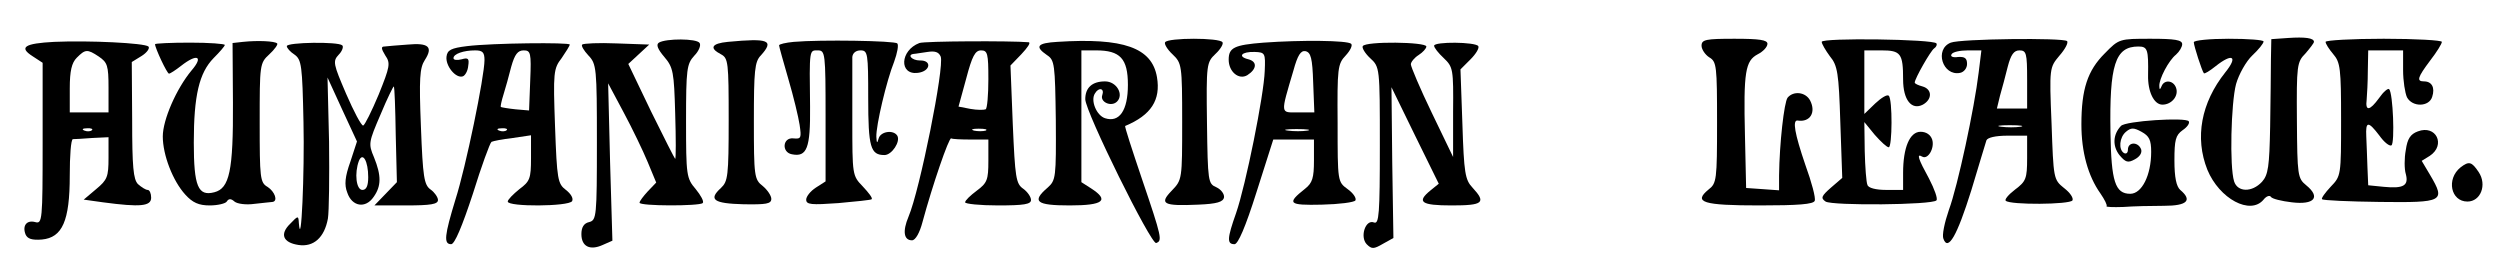
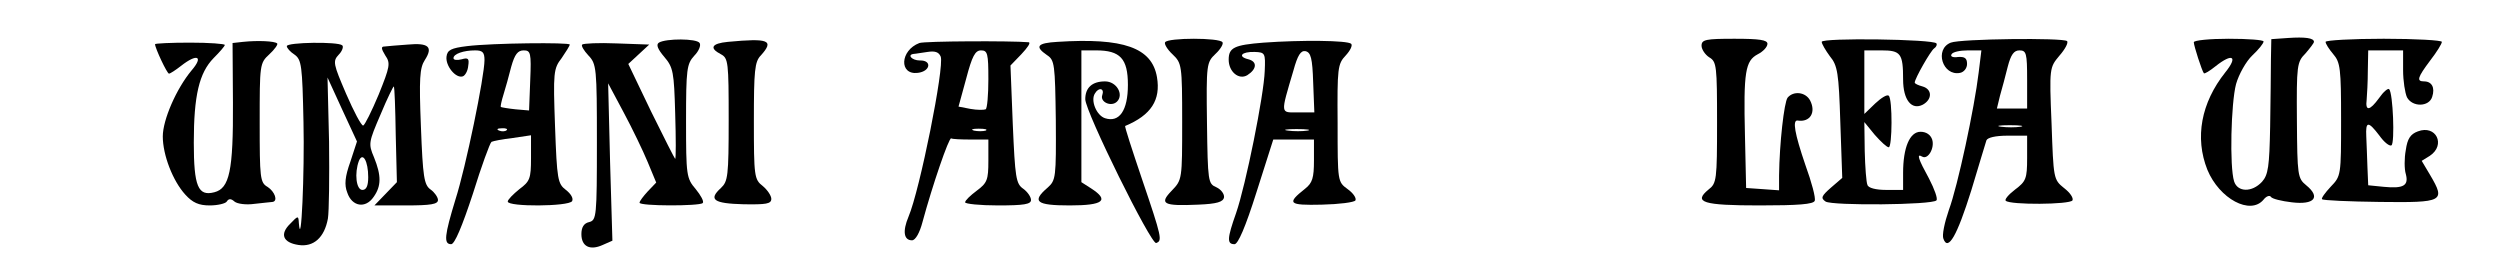
<svg xmlns="http://www.w3.org/2000/svg" version="1.0" width="645pt" height="67pt" viewBox="0 0 645 67" preserveAspectRatio="xMidYMid meet">
  <g transform="translate(0,67) scale(0.1,-0.1)" fill="#000000" stroke="none">
    <path d="M5903 572 l-43 -3 -1 -52 c0 -29 -1 -107 -2 -173 -2 -104 -5 -125 -21 -143 -26 -28 -63 -27 -72 1 -12 38 -8 202 5 251 7 25 26 59 42 74 16 15 29 31 29 36 0 4 -40 7 -90 7 -49 0 -90 -4 -90 -9 0 -9 21 -74 26 -80 2 -2 15 6 30 18 44 35 59 26 25 -16 -62 -78 -79 -168 -46 -251 31 -75 111 -118 145 -77 7 9 16 12 19 7 3 -5 28 -11 54 -14 58 -7 75 13 37 44 -22 18 -23 25 -24 167 -1 142 0 151 22 173 12 14 22 27 22 30 0 10 -23 13 -67 10z" />
-     <path d="M140 562 c-77 -4 -92 -14 -56 -37 l26 -17 0 -208 c0 -199 -1 -208 -19 -203 -22 6 -34 -9 -25 -32 5 -11 16 -15 42 -13 53 5 72 48 72 165 0 51 3 93 8 94 4 0 26 1 50 3 l42 2 0 -53 c0 -49 -3 -57 -32 -81 l-32 -27 50 -7 c97 -13 124 -10 124 12 0 11 -4 20 -9 20 -5 0 -16 7 -25 15 -12 12 -15 45 -15 165 l-1 150 26 16 c14 9 21 20 17 24 -10 9 -153 16 -243 12z m115 -38 c22 -15 25 -23 25 -80 l0 -64 -50 0 -50 0 0 62 c0 45 5 66 18 79 22 22 27 23 57 3z m-18 -190 c-3 -3 -12 -4 -19 -1 -8 3 -5 6 6 6 11 1 17 -2 13 -5z" />
    <path d="M627 562 l-27 -3 1 -154 c1 -176 -9 -221 -48 -231 -42 -11 -53 15 -53 128 0 122 14 180 51 218 16 16 29 31 29 34 0 3 -40 6 -90 6 -49 0 -90 -2 -90 -4 0 -10 31 -76 36 -76 3 0 17 9 31 20 42 33 59 25 27 -12 -39 -47 -74 -127 -74 -170 0 -48 26 -115 58 -150 19 -21 35 -28 63 -28 21 0 41 5 44 10 5 8 11 8 20 0 7 -6 30 -9 51 -6 22 2 42 5 47 5 15 2 6 27 -13 39 -19 11 -20 23 -20 165 0 151 0 154 25 177 14 13 23 26 20 28 -6 6 -50 8 -88 4z" />
    <path d="M1700 560 c-8 -5 -3 -17 14 -37 23 -27 25 -39 28 -146 2 -64 2 -117 0 -117 -1 0 -29 55 -62 122 l-59 123 27 25 27 25 -84 3 c-46 2 -86 0 -89 -3 -3 -3 4 -15 16 -28 21 -22 22 -32 22 -224 0 -192 -1 -201 -20 -206 -14 -3 -20 -14 -20 -31 0 -32 22 -43 55 -28 l25 11 -6 203 -5 203 40 -75 c22 -41 50 -99 62 -128 l22 -53 -22 -23 c-11 -12 -21 -25 -21 -29 0 -9 154 -9 163 -1 4 4 -5 20 -18 36 -24 28 -25 35 -25 176 0 134 2 147 21 168 12 12 18 27 14 33 -7 12 -87 12 -105 1z" />
    <path d="M1878 562 c-42 -4 -49 -16 -18 -32 19 -10 20 -21 20 -169 0 -146 -2 -159 -20 -176 -33 -30 -19 -40 58 -42 59 -1 72 1 72 14 0 8 -10 23 -22 33 -22 17 -23 25 -23 168 0 129 2 153 18 169 35 39 21 45 -85 35z" />
-     <path d="M2048 562 c-21 -2 -38 -6 -38 -9 0 -3 11 -42 24 -87 13 -44 26 -98 29 -118 5 -34 4 -37 -16 -35 -28 3 -31 -36 -4 -41 39 -8 48 16 47 122 -2 151 -2 146 20 146 19 0 20 -7 20 -169 l0 -169 -25 -16 c-14 -9 -25 -23 -25 -31 0 -13 13 -14 83 -9 45 4 84 8 86 10 3 3 -8 17 -23 33 -27 28 -27 29 -27 172 0 79 0 152 0 162 1 10 9 17 21 17 19 0 20 -7 20 -123 0 -127 6 -147 42 -147 19 0 42 35 33 50 -10 16 -43 11 -48 -7 -4 -14 -5 -13 -6 4 -1 29 26 144 46 194 8 22 12 43 8 47 -7 7 -198 10 -267 4z" />
    <path d="M2372 559 c-50 -19 -53 -83 -4 -77 33 4 37 33 5 32 -20 0 -34 15 -15 17 4 0 19 3 35 5 19 3 29 0 34 -12 10 -26 -54 -345 -83 -413 -16 -38 -12 -61 9 -61 9 0 20 20 27 47 26 96 68 218 74 216 3 -2 26 -3 51 -3 l45 0 0 -55 c0 -49 -3 -57 -30 -77 -16 -12 -30 -25 -30 -30 0 -4 38 -8 85 -8 67 0 85 3 85 14 0 8 -9 21 -20 29 -19 13 -21 29 -27 166 l-6 152 28 29 c16 17 25 30 19 31 -47 4 -269 3 -282 -2z m178 -93 c0 -41 -3 -76 -7 -78 -5 -2 -22 -2 -39 1 l-31 6 20 73 c15 57 23 72 38 72 17 0 19 -8 19 -74z m-7 -133 c-7 -2 -21 -2 -30 0 -10 3 -4 5 12 5 17 0 24 -2 18 -5z" />
    <path d="M2728 562 c-52 -3 -59 -12 -27 -34 20 -13 21 -23 23 -168 1 -149 0 -155 -21 -174 -42 -36 -30 -46 57 -46 87 0 103 13 55 44 l-25 16 0 170 0 170 38 0 c62 0 82 -21 82 -89 0 -66 -22 -98 -59 -86 -22 7 -38 46 -26 64 10 17 25 13 19 -4 -7 -18 23 -32 38 -17 18 18 -1 52 -31 52 -33 0 -51 -16 -51 -46 0 -32 170 -376 183 -371 16 6 15 13 -37 166 -25 74 -45 135 -43 136 67 28 92 67 82 126 -13 76 -86 102 -257 91z" />
    <path d="M3006 561 c-3 -4 6 -19 19 -31 24 -23 25 -27 25 -174 0 -149 0 -150 -27 -178 -33 -34 -22 -40 68 -36 49 2 65 7 67 19 1 8 -7 20 -20 26 -21 9 -22 14 -24 166 -2 152 -1 156 22 178 13 12 21 26 18 30 -7 12 -141 12 -148 0z" />
    <path d="M3260 560 c-76 -6 -90 -13 -90 -44 0 -31 26 -53 48 -40 25 16 26 35 3 41 -29 7 -18 20 16 19 27 -1 28 -3 26 -49 -2 -62 -49 -295 -74 -367 -23 -65 -24 -80 -4 -80 9 0 28 43 57 135 l43 135 53 0 52 0 0 -54 c0 -45 -4 -58 -23 -73 -48 -38 -43 -43 43 -41 45 1 84 6 87 11 3 6 -6 19 -20 29 -26 19 -26 19 -26 170 -1 142 0 153 21 175 12 13 18 26 14 30 -9 9 -130 10 -226 3z m128 -103 l3 -77 -42 0 c-46 0 -46 -7 -12 108 11 40 19 52 31 50 14 -3 18 -18 20 -81z m-15 -124 c-13 -2 -35 -2 -50 0 -16 2 -5 4 22 4 28 0 40 -2 28 -4z" />
    <path d="M4390 552 c0 -9 9 -23 20 -30 19 -11 20 -23 20 -168 0 -148 -1 -157 -22 -173 -40 -33 -15 -41 132 -41 99 0 139 3 142 12 3 7 -8 48 -24 92 -28 82 -34 117 -20 115 32 -5 48 21 32 52 -12 22 -43 25 -58 7 -9 -12 -21 -118 -22 -201 l0 -38 -42 3 -43 3 -3 135 c-4 165 1 193 33 210 14 7 25 19 25 27 0 10 -21 13 -85 13 -74 0 -85 -2 -85 -18z" />
    <path d="M4700 562 c0 -5 10 -22 21 -37 20 -24 23 -43 27 -170 l5 -144 -29 -25 c-25 -22 -27 -27 -14 -36 17 -11 275 -9 286 3 4 4 -5 29 -19 56 -28 51 -33 66 -18 57 15 -9 33 22 26 44 -4 12 -15 20 -30 20 -28 0 -45 -41 -45 -106 l0 -44 -44 0 c-26 0 -46 5 -48 13 -3 6 -6 46 -7 87 l-1 75 27 -33 c16 -18 31 -32 36 -32 9 0 10 124 0 133 -4 4 -19 -5 -35 -20 l-28 -27 0 82 0 82 44 0 c50 0 56 -8 56 -75 0 -53 22 -80 51 -65 25 14 24 40 -1 47 -11 3 -20 7 -20 10 0 10 41 82 50 88 6 4 8 10 6 13 -7 11 -296 15 -296 4z" />
    <path d="M5033 560 c-43 -17 -21 -87 24 -78 10 2 18 12 18 23 0 15 -6 19 -23 18 -13 -2 -21 1 -17 7 3 6 22 10 42 10 l35 0 -7 -57 c-11 -92 -54 -293 -77 -355 -11 -32 -18 -65 -14 -74 12 -33 35 7 72 125 19 64 37 122 39 129 3 7 23 12 55 12 l50 0 0 -58 c0 -53 -3 -60 -31 -81 -17 -13 -28 -26 -24 -29 11 -11 165 -10 172 1 3 6 -6 20 -22 32 -27 22 -27 24 -32 167 -6 143 -5 144 20 174 15 17 24 34 20 38 -10 9 -275 6 -300 -4z m197 -95 l0 -75 -39 0 -39 0 8 33 c5 17 14 51 20 75 8 31 16 42 30 42 18 0 20 -7 20 -75z m-17 -122 c-13 -2 -35 -2 -50 0 -16 2 -5 4 22 4 28 0 40 -2 28 -4z" />
-     <path d="M5430 532 c-44 -44 -60 -92 -60 -183 0 -71 17 -133 49 -178 11 -16 18 -30 16 -33 -3 -2 16 -3 43 -2 26 2 73 3 105 3 60 0 74 14 42 41 -10 9 -15 32 -15 76 0 53 3 65 21 78 12 8 19 18 16 23 -7 11 -164 1 -175 -12 -21 -22 -22 -52 -4 -75 16 -19 22 -21 40 -11 13 7 19 17 16 26 -8 20 -34 19 -34 -1 0 -8 -4 -12 -10 -9 -15 9 -12 41 5 55 13 11 20 11 40 0 20 -11 25 -21 25 -52 0 -60 -24 -108 -54 -108 -39 0 -49 32 -51 157 -3 176 12 223 72 223 24 0 26 -8 25 -74 -1 -42 15 -76 37 -76 24 0 43 23 35 44 -7 19 -30 21 -37 4 -4 -10 -6 -10 -6 0 -1 18 24 66 43 81 9 8 16 20 16 27 0 11 -19 14 -81 14 -81 0 -82 0 -119 -38z" />
    <path d="M6000 562 c0 -5 9 -19 20 -32 18 -21 20 -37 20 -168 0 -145 0 -146 -27 -174 -14 -15 -25 -30 -22 -32 2 -3 69 -6 149 -7 164 -2 170 1 130 69 l-22 37 21 13 c42 28 16 81 -31 63 -19 -7 -27 -19 -31 -48 -4 -21 -4 -49 0 -62 8 -30 -6 -38 -57 -33 l-40 4 -2 47 c-1 25 -2 61 -3 79 -2 40 5 40 34 2 12 -17 26 -28 31 -25 9 6 4 135 -6 145 -3 3 -15 -7 -26 -23 -24 -33 -36 -35 -32 -4 1 12 3 46 3 75 l1 52 45 0 45 0 0 -51 c0 -28 5 -59 10 -70 14 -26 57 -25 65 1 8 24 -1 40 -21 40 -20 0 -17 10 16 54 17 22 30 43 30 48 0 4 -67 8 -150 8 -82 0 -150 -4 -150 -8z" />
    <path d="M740 551 c0 -5 9 -15 20 -22 18 -13 20 -28 23 -174 3 -129 -6 -335 -12 -260 -1 19 -2 19 -22 -2 -28 -27 -19 -49 21 -55 39 -6 67 19 76 68 3 18 4 108 3 198 l-4 166 38 -83 38 -82 -17 -52 c-14 -39 -16 -60 -8 -80 12 -36 47 -42 68 -11 20 28 20 55 1 102 -15 35 -14 39 17 111 17 41 33 73 34 72 2 -1 4 -58 5 -125 l3 -122 -29 -30 -29 -30 82 0 c63 0 82 3 82 14 0 7 -9 20 -19 27 -17 12 -20 32 -25 162 -5 125 -3 152 10 172 22 34 10 45 -44 40 -26 -2 -53 -4 -60 -5 -9 0 -9 -5 2 -23 14 -20 12 -29 -17 -101 -18 -43 -36 -79 -40 -80 -5 0 -24 36 -44 82 -33 77 -35 84 -19 101 9 9 13 21 9 24 -10 10 -143 8 -143 -2z m210 -338 c0 -23 -5 -33 -15 -33 -16 0 -21 43 -9 75 10 24 24 -1 24 -42z" />
    <path d="M1205 551 c-41 -5 -51 -10 -53 -27 -3 -24 24 -57 42 -51 6 2 13 14 14 27 3 19 0 22 -17 17 -12 -3 -21 -2 -21 3 0 11 26 20 56 20 19 0 24 -5 24 -25 0 -42 -48 -276 -75 -360 -28 -92 -31 -115 -11 -115 9 0 28 45 56 130 22 71 44 131 48 134 4 2 28 7 55 10 l47 7 0 -59 c0 -53 -3 -60 -30 -80 -16 -13 -30 -27 -30 -32 0 -14 157 -13 166 1 4 7 -3 19 -16 29 -21 16 -23 26 -28 164 -5 139 -4 149 17 176 11 16 21 32 21 35 0 6 -199 4 -265 -4z m163 -88 l-3 -78 -35 3 c-19 2 -36 5 -38 6 -1 2 2 16 7 32 5 16 14 48 20 72 9 32 17 42 32 42 18 0 20 -6 17 -77z m-61 -129 c-3 -3 -12 -4 -19 -1 -8 3 -5 6 6 6 11 1 17 -2 13 -5z" />
-     <path d="M3516 551 c-3 -4 6 -19 19 -31 25 -23 25 -24 25 -226 0 -176 -2 -203 -15 -198 -22 9 -37 -37 -19 -56 13 -13 18 -13 42 1 l27 15 -3 194 -2 195 61 -125 61 -124 -21 -17 c-37 -30 -25 -39 54 -39 82 0 90 7 54 46 -19 20 -22 38 -26 164 l-5 141 26 26 c14 14 23 29 20 34 -7 11 -114 12 -114 1 0 -5 11 -19 25 -32 24 -23 25 -28 24 -139 l0 -116 -55 114 c-30 62 -54 119 -54 125 0 6 9 17 20 24 11 7 20 17 20 22 0 12 -157 14 -164 1z" />
-     <path d="M6348 238 c-37 -30 -25 -88 18 -88 34 0 51 43 29 76 -18 27 -25 29 -47 12z" />
  </g>
</svg>